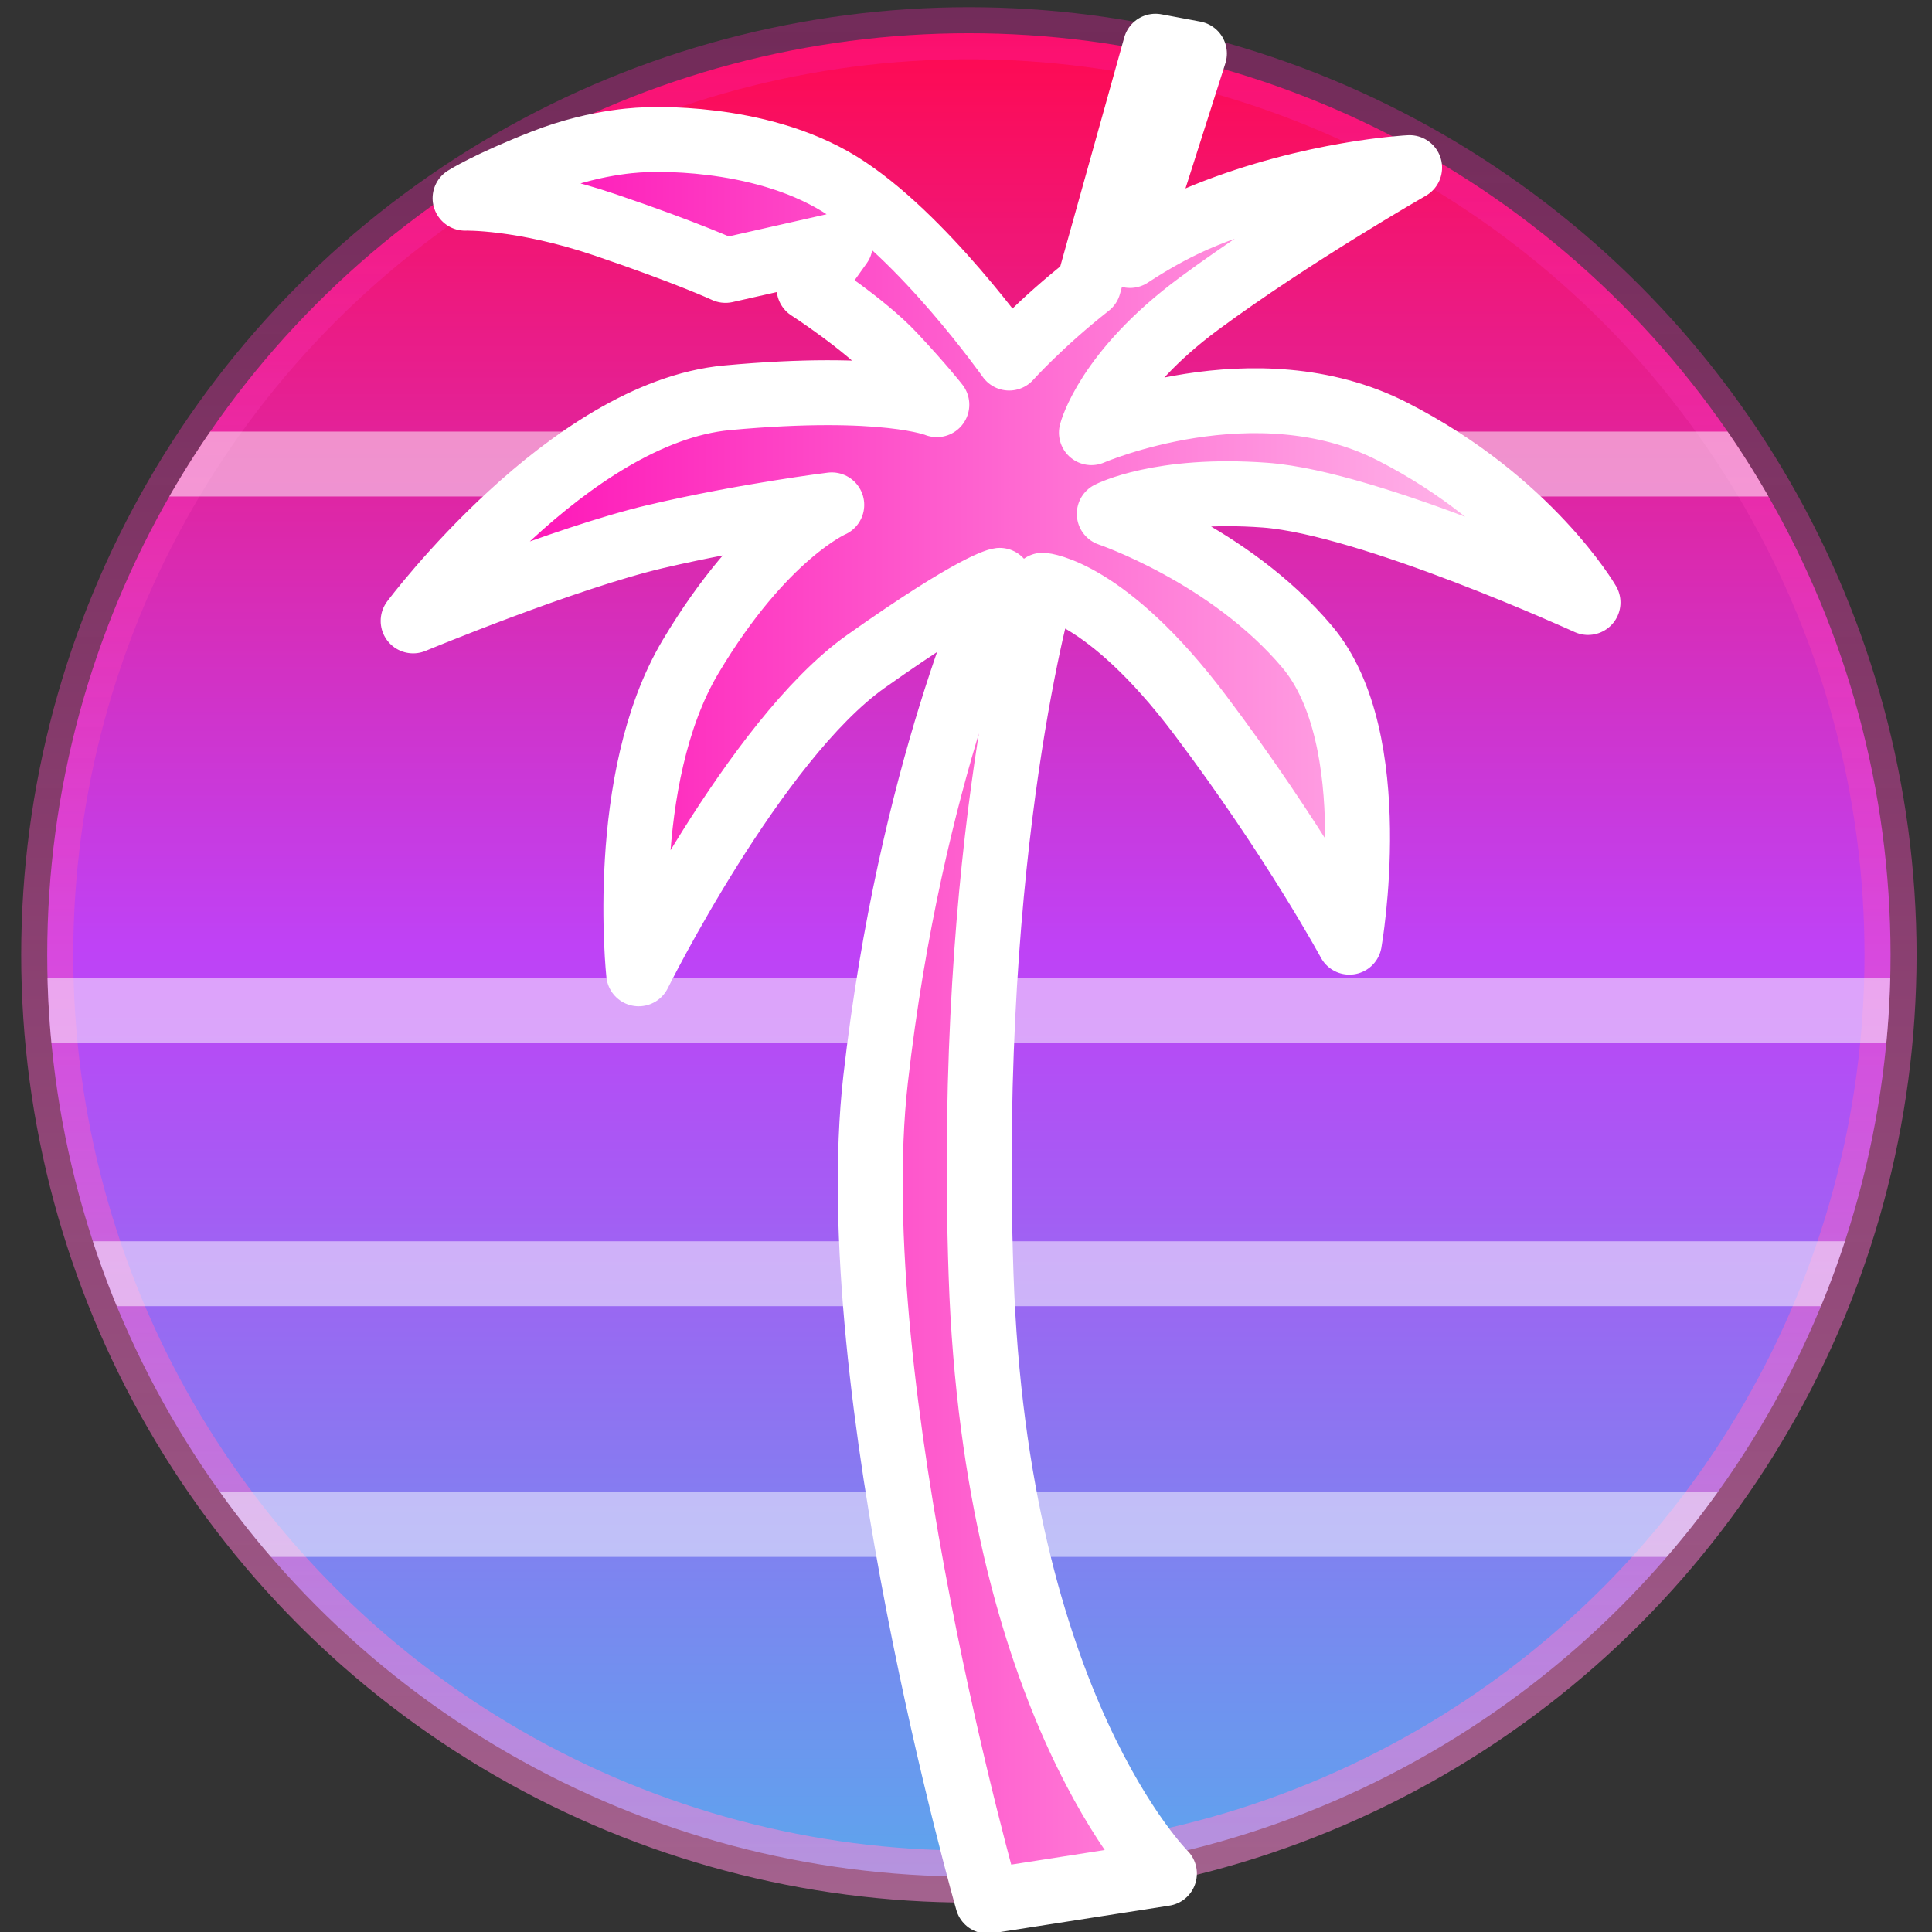
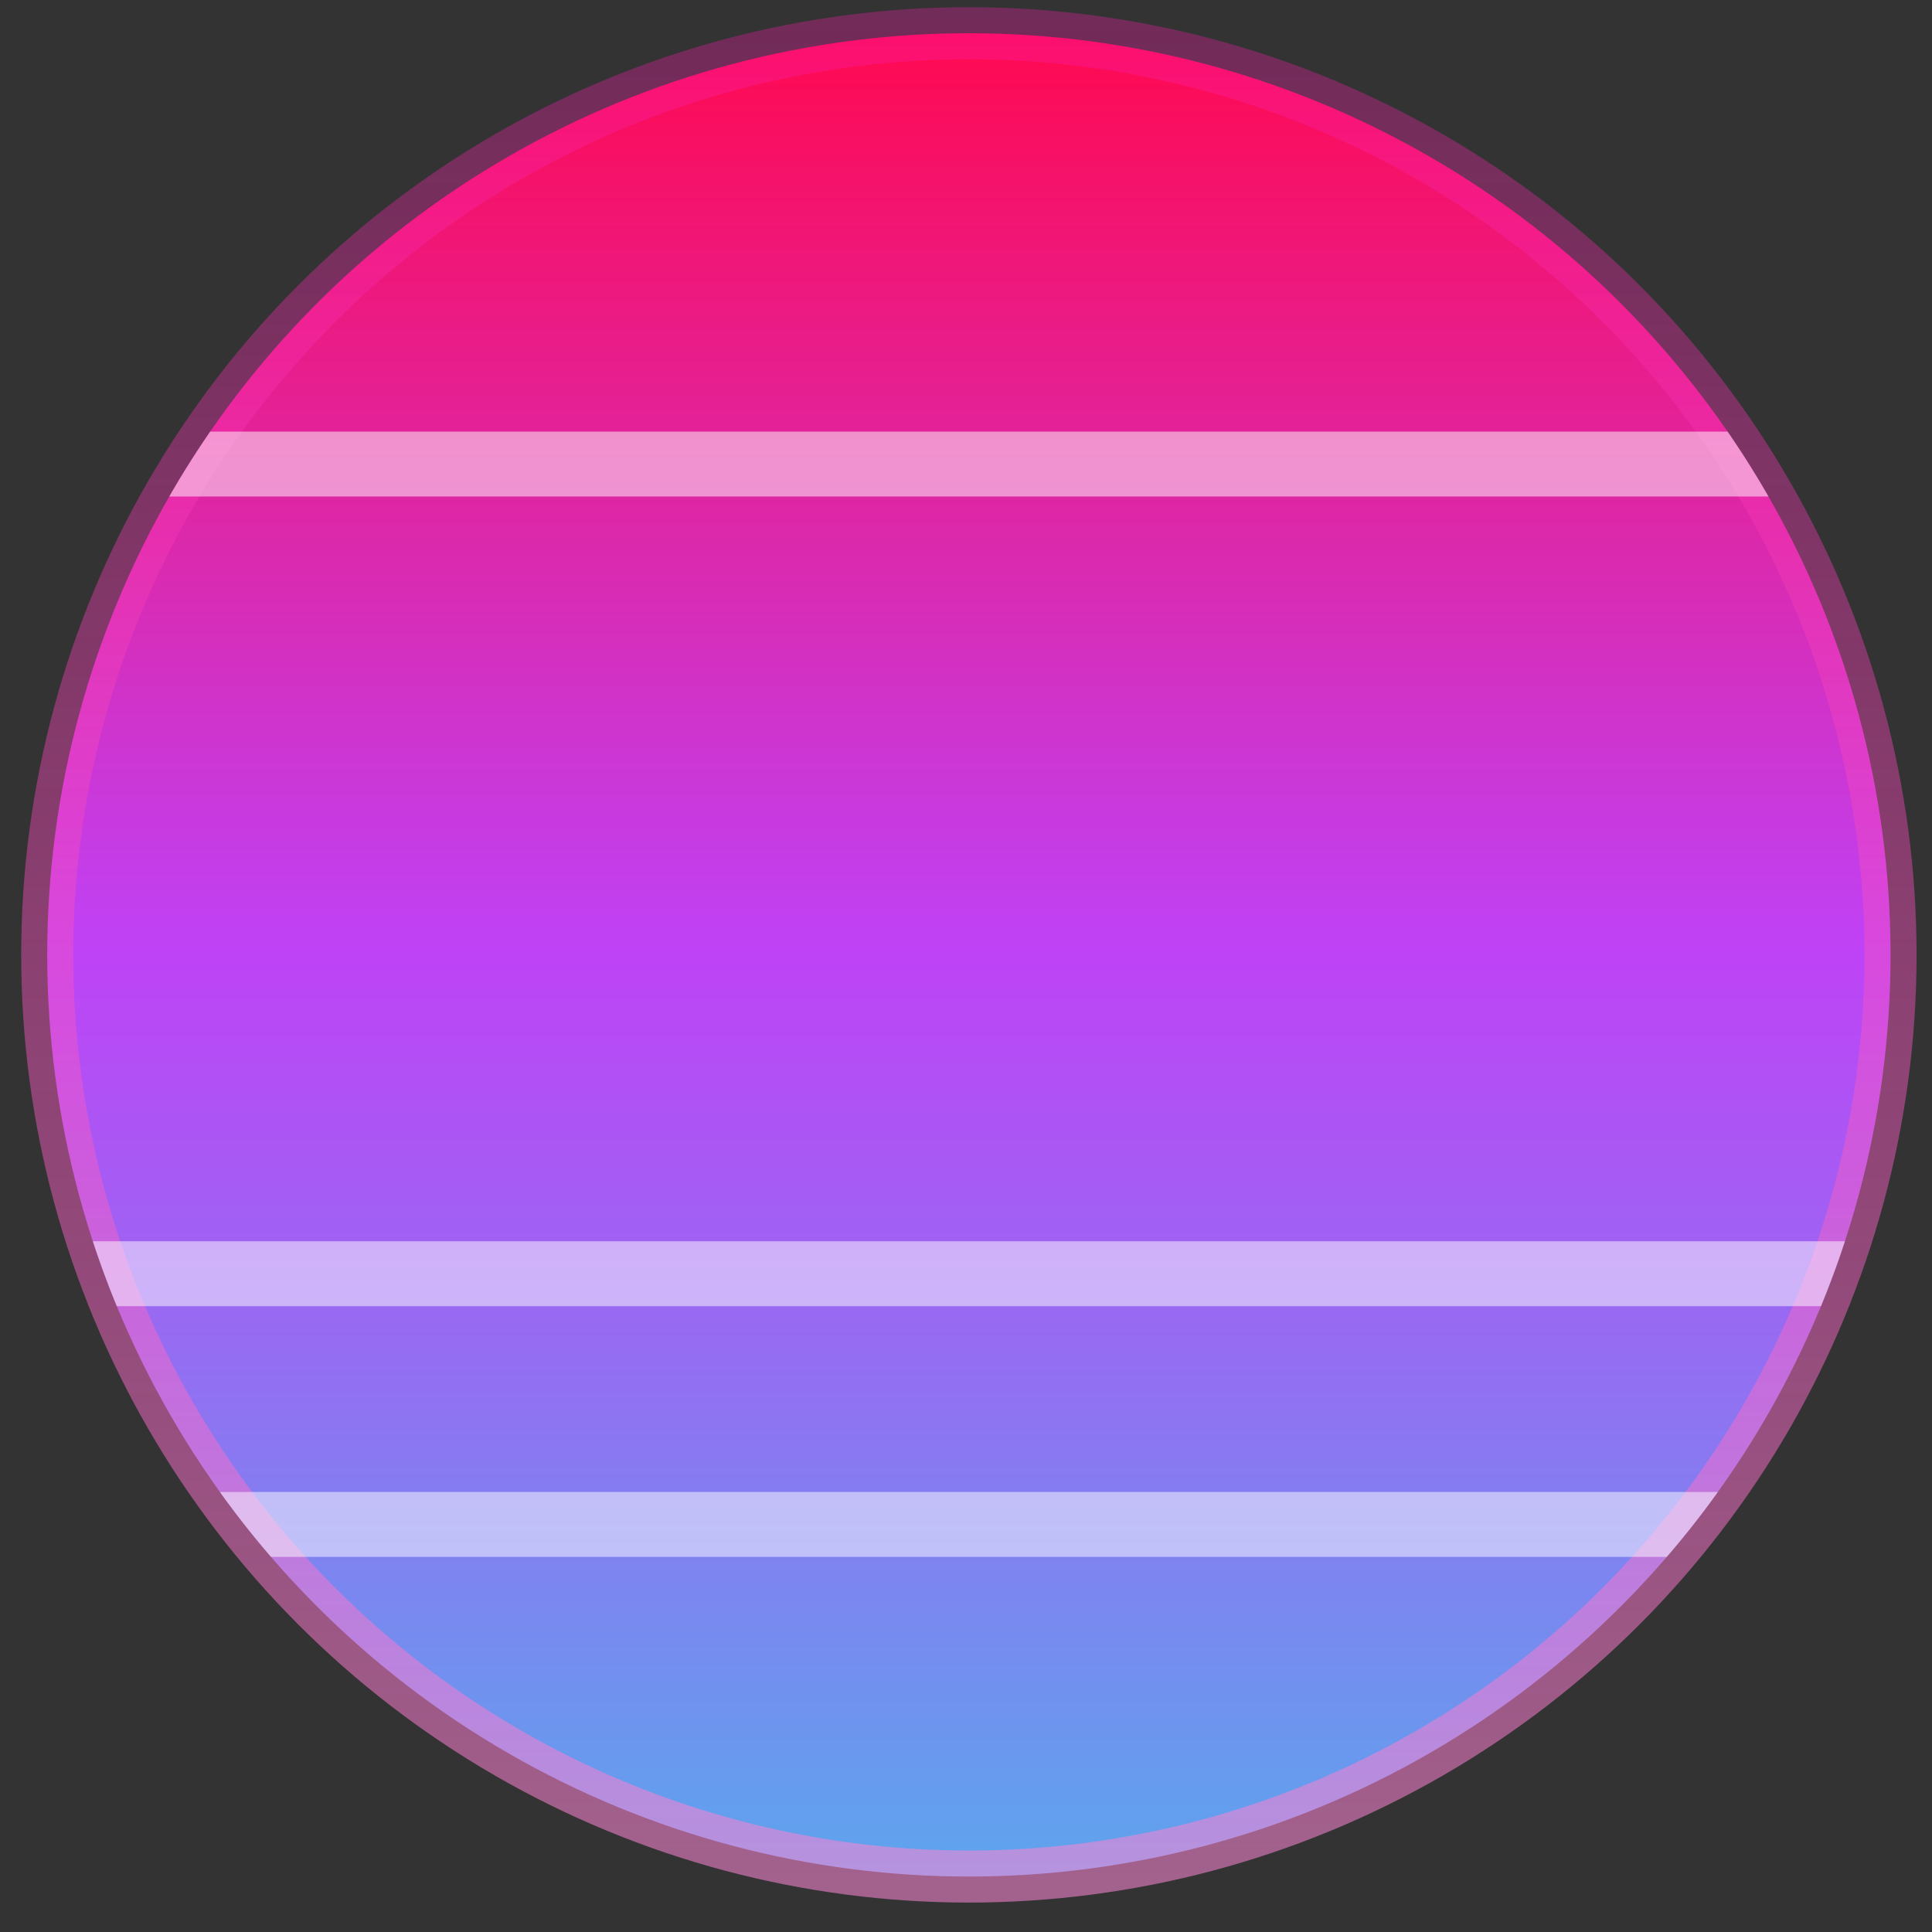
<svg xmlns="http://www.w3.org/2000/svg" xmlns:ns1="http://sodipodi.sourceforge.net/DTD/sodipodi-0.dtd" xmlns:ns2="http://www.inkscape.org/namespaces/inkscape" xmlns:xlink="http://www.w3.org/1999/xlink" width="512" height="512" fill="none" viewBox="0 0 512 512" version="1.1" id="svg7" ns1:docname="base_android.svg" ns2:version="1.4.2 (ebf0e940d0, 2025-05-08)">
  <rect x="0" y="0" width="512" height="512" fill="#333333" stroke="none" />
  <defs id="defs7">
    <linearGradient id="linearGradient24" ns2:collect="always">
      <stop style="stop-color:#f71baa;stop-opacity:0.566;" offset="0" id="stop24" />
      <stop style="stop-color:#fa87d4;stop-opacity:1;" offset="1" id="stop25" />
    </linearGradient>
    <rect x="22.627" y="402.768" width="521.34" height="248.949" id="rect24" />
    <linearGradient id="linearGradient1" ns2:collect="always">
      <stop style="stop-color:#fe00b1;stop-opacity:1;" offset="0" id="stop1" />
      <stop style="stop-color:#ffccf0;stop-opacity:1;" offset="1" id="stop2" />
    </linearGradient>
    <linearGradient id="linearGradient11" ns2:collect="always">
      <stop style="stop-color:#ff0950;stop-opacity:1;" offset="0" id="stop11" />
      <stop style="stop-color:#bf42f6;stop-opacity:1;" offset="0.496" id="stop20" />
      <stop style="stop-color:#5da5ed;stop-opacity:1;" offset="1" id="stop12" />
    </linearGradient>
    <linearGradient ns2:collect="always" xlink:href="#linearGradient11" id="linearGradient12" x1="270.4" y1="40" x2="270.4" y2="494.4" gradientUnits="userSpaceOnUse" spreadMethod="reflect" gradientTransform="matrix(1.075,0,0,1.075,-33.928,-34.199)" />
    <linearGradient ns2:collect="always" xlink:href="#linearGradient1" id="linearGradient2" x1="125.402" y1="271.834" x2="431.024" y2="271.834" gradientUnits="userSpaceOnUse" gradientTransform="matrix(1.075,0,0,1.075,-33.928,-34.199)" />
    <linearGradient ns2:collect="always" xlink:href="#linearGradient24" id="linearGradient25" x1="270.4" y1="33.584" x2="270.4" y2="500.816" gradientUnits="userSpaceOnUse" gradientTransform="matrix(1.075,0,0,1.075,-33.928,-34.199)" />
  </defs>
  <ns1:namedview id="namedview7" pagecolor="#ffffff" bordercolor="#000000" borderopacity="0.25" ns2:showpageshadow="2" ns2:pageopacity="0.0" ns2:pagecheckerboard="0" ns2:deskcolor="#d1d1d1" ns2:zoom="0.88388348" ns2:cx="174.7968" ns2:cy="268.13489" ns2:window-width="1600" ns2:window-height="849" ns2:window-x="0" ns2:window-y="27" ns2:window-maximized="1" ns2:current-layer="svg7" />
  <circle style="fill:url(#linearGradient12);fill-opacity:1;stroke:url(#linearGradient25);stroke-width:13.795;stroke-opacity:0.566;paint-order:stroke fill markers" id="path8" cx="256.764" cy="253.054" r="244.25" />
  <path id="rect1-3" style="fill:#ffffff;fill-opacity:0.5;stroke:none;stroke-width:17.201;stroke-dasharray:none;stroke-opacity:1;paint-order:stroke fill markers" d="M 55.701,114.372 A 244.25,244.25 0 0 0 44.865,131.573 h 423.797 a 244.25,244.25 0 0 0 -10.837,-17.201 z" />
  <path style="fill:#ff2bd5;fill-opacity:1;stroke-width:14.378;stroke-opacity:0.416;paint-order:stroke fill markers" d="M 219.665,499.138 209.327,443.189" id="path9" />
  <path id="rect1-2" style="fill:#ffffff;fill-opacity:0.5;stroke:none;stroke-width:17.201;stroke-dasharray:none;stroke-opacity:1;paint-order:stroke fill markers" d="m 58.272,395.389 a 244.25,244.25 0 0 0 13.541,17.201 H 441.714 a 244.25,244.25 0 0 0 13.541,-17.201 z" />
  <path id="rect1-2-5" style="fill:#ffffff;fill-opacity:0.5;stroke:none;stroke-width:17.201;stroke-dasharray:none;stroke-opacity:1;paint-order:stroke fill markers" d="m 24.605,328.953 a 244.25,244.25 0 0 0 6.347,17.201 H 482.575 a 244.25,244.25 0 0 0 6.347,-17.201 z" />
-   <path id="rect1" style="fill:#ffffff;fill-opacity:0.5;stroke:none;stroke-width:17.201;stroke-dasharray:none;stroke-opacity:1;paint-order:stroke fill markers" d="m 12.586,259.075 a 244.25,244.25 0 0 0 1.033,17.201 H 499.908 a 244.25,244.25 0 0 0 1.033,-17.201 z" />
-   <path id="path15" style="fill:url(#linearGradient2);fill-opacity:1;stroke:#ffffff;stroke-width:17.201;stroke-linejoin:round;stroke-dasharray:none;stroke-dashoffset:0;stroke-opacity:1;paint-order:stroke fill markers" d="m 306.217,12.242 c 0,0 -11.75,42.031 -17.703,63.363 -12.713,9.964 -21.075,19.29 -21.075,19.29 0,0 -22.957,-32.534 -44.85,-46.065 C 200.697,35.299 171.191,37.042 171.191,37.042 c 0,0 -12.257,4.2e-4 -27.092,5.806 -14.836,5.805 -20.856,9.675 -20.856,9.675 0,0 15.052,-0.43 37.198,7.095 22.146,7.525 31.821,12.042 31.821,12.042 l 30.423,-6.881 -8.277,11.611 c 0,0 14.514,9.353 22.362,17.738 7.848,8.385 11.502,13.115 11.502,13.115 0,0 -13.652,-5.697 -55.579,-1.827 -41.927,3.87 -83.209,59.128 -83.209,59.128 0,0 40.42,-16.772 64.286,-22.362 23.866,-5.59 46.657,-8.386 46.657,-8.386 0,0 -18.06,7.741 -37.41,40.207 -19.351,32.466 -13.761,84.07 -13.761,84.07 0,0 30.746,-61.923 60.203,-82.779 29.456,-20.856 35.477,-21.501 35.477,-21.501 0,0 -23.651,50.742 -32.896,132.231 -9.245,81.488 29.671,217.804 29.671,217.804 l 46.872,-7.311 c 0,0 -44.721,-44.291 -48.591,-158.676 -3.87,-114.385 16.34,-182.758 16.34,-182.758 0,0 16.772,1.29 41.713,34.401 24.941,33.111 39.56,60.203 39.56,60.203 0,0 9.462,-53.753 -11.179,-78.264 -20.641,-24.511 -52.463,-35.26 -52.463,-35.26 0,0 13.438,-6.987 41.282,-4.945 27.844,2.043 85.601,28.445 85.601,28.445 0,0 -15.507,-26.759 -51.844,-45.307 -36.336,-18.548 -79.77,0.307 -79.77,0.307 0,0 4.055,-16.118 28.533,-34.21 24.478,-18.092 55.797,-36.031 55.797,-36.031 0,0 -25.846,1.217 -54.124,12.619 -7.036,2.837 -13.79,6.605 -19.966,10.666 l 17.066,-53.528 z" />
</svg>